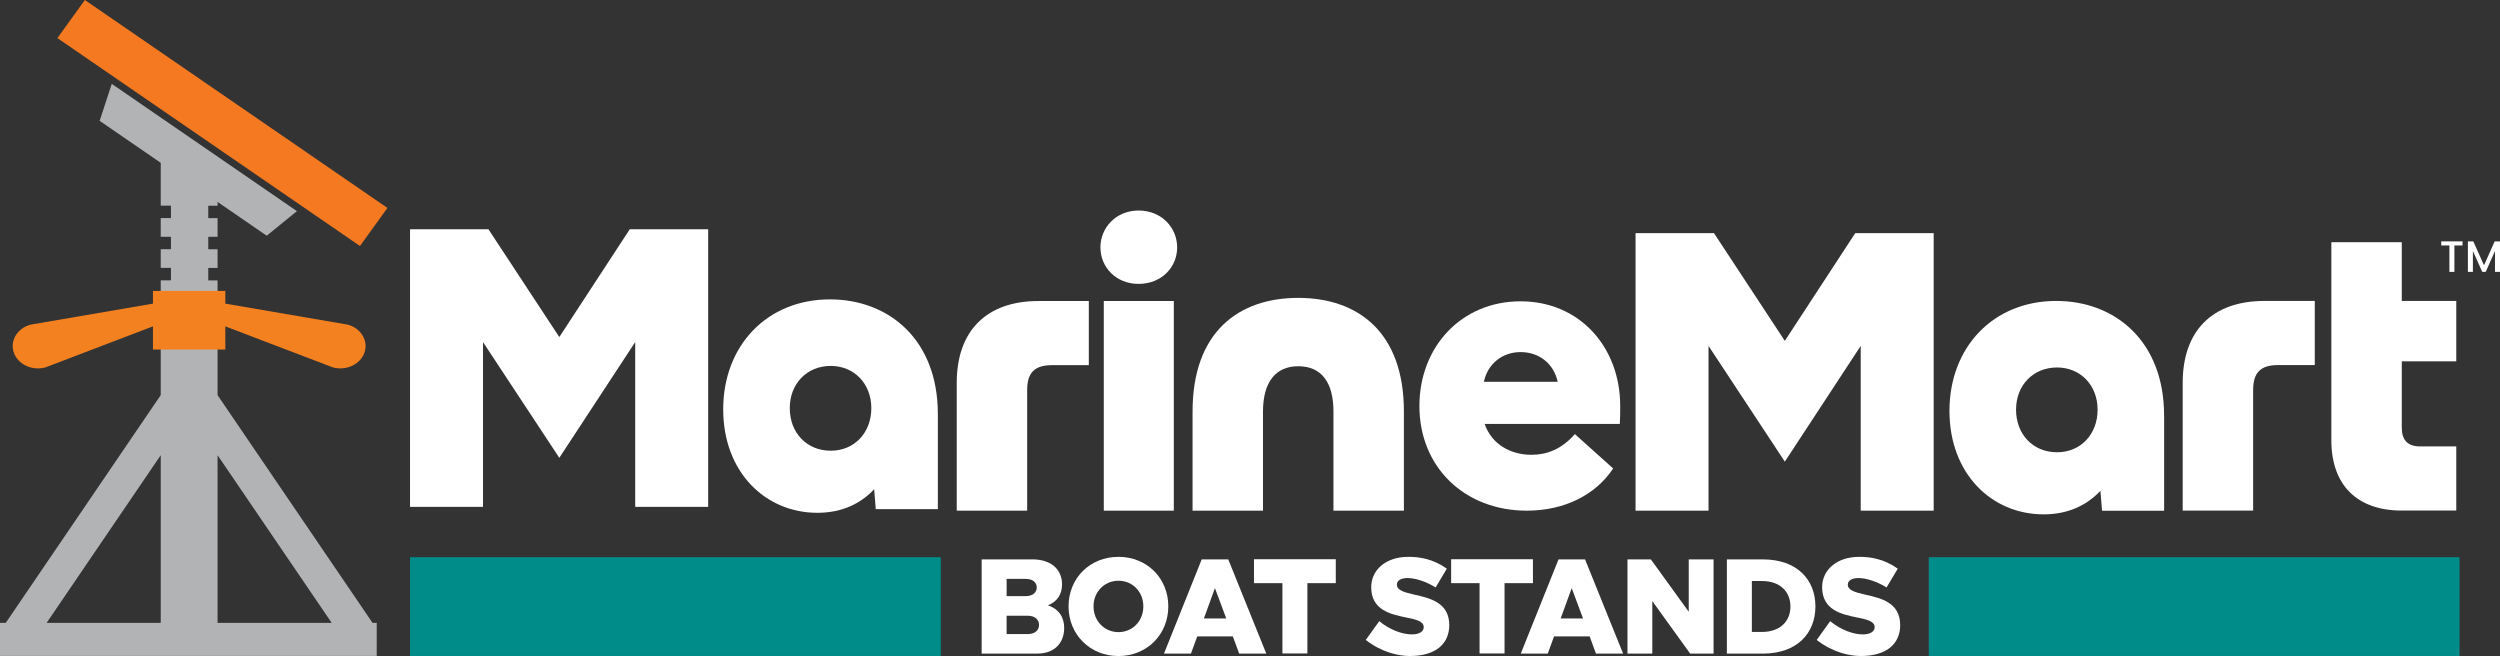
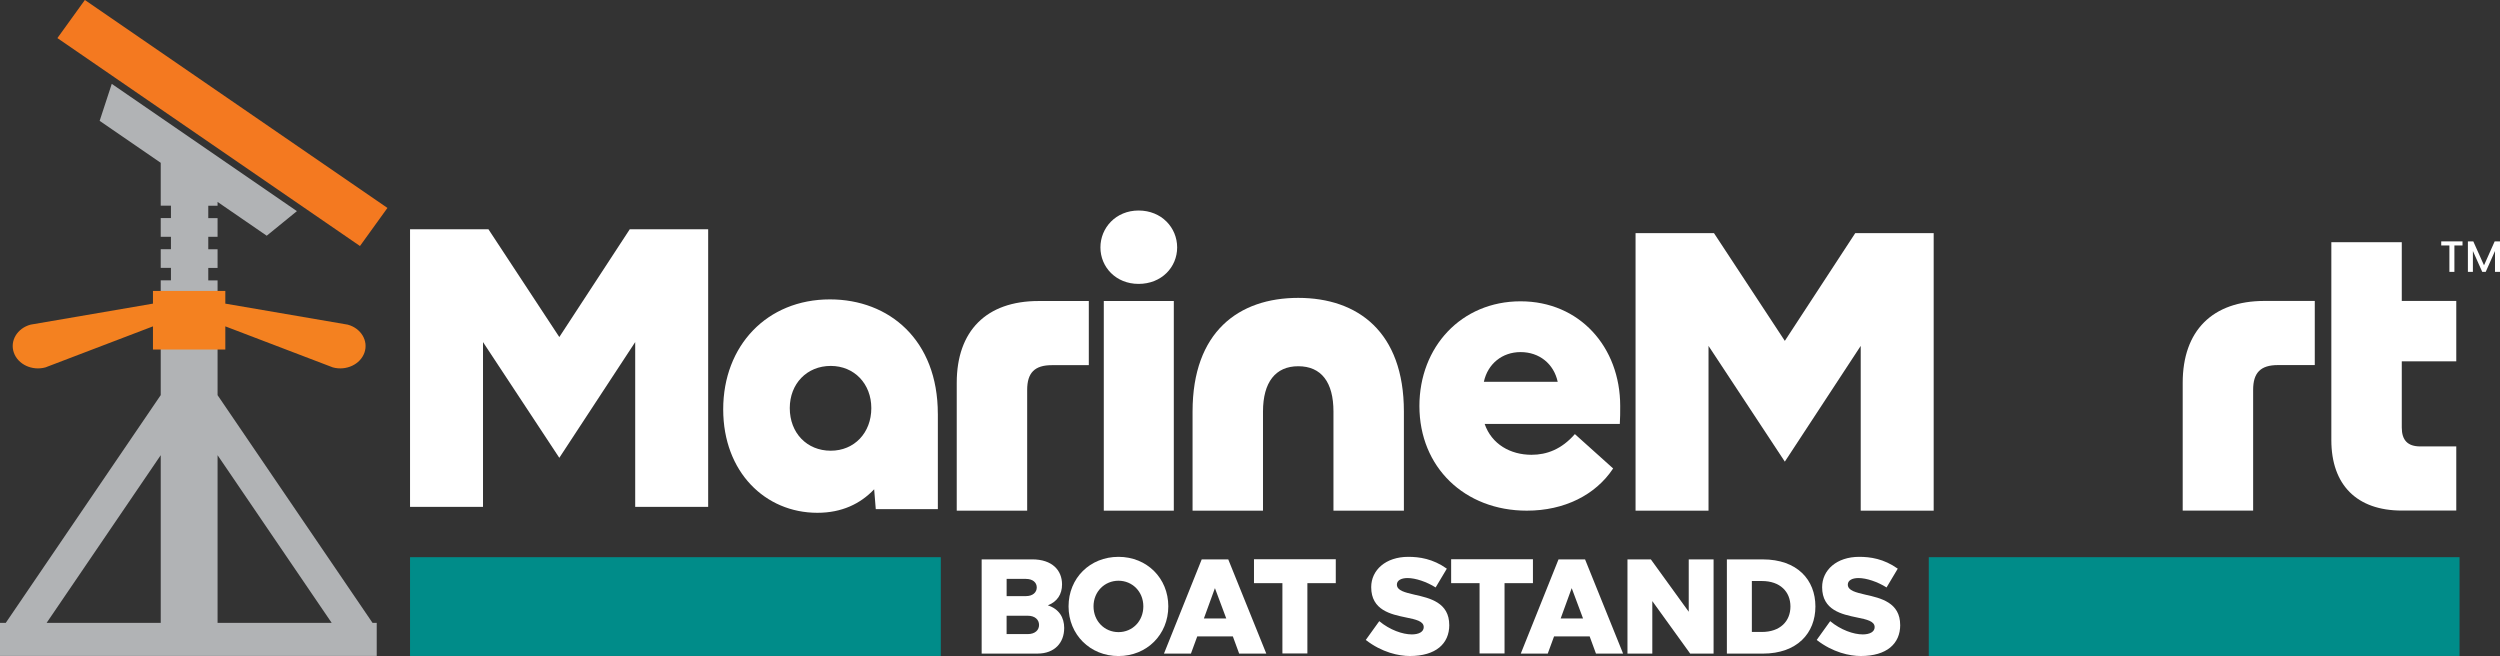
<svg xmlns="http://www.w3.org/2000/svg" id="Layer_1" data-name="Layer 1" viewBox="0 0 949.11 249.05">
  <rect x="0" y="0" width="949.11" height="249.05" fill="#333333" stroke="none" />
  <defs>
    <style>
      .cls-1 {
        fill: #b1b3b5;
      }

      .cls-2 {
        fill: #fff;
      }

      .cls-3 {
        fill: #f47920;
      }

      .cls-4 {
        fill: #f48120;
      }

      .cls-5 {
        fill: #008c89;
      }
    </style>
  </defs>
  <rect class="cls-5" x="155.67" y="211.53" width="201.5" height="37.5" />
  <rect class="cls-5" x="732.25" y="211.53" width="201.5" height="37.5" />
  <polygon class="cls-3" points="136.66 93.4 21.79 14.46 32.22 0 147.09 78.94 136.66 93.4" />
  <path class="cls-1" d="M141.44,236.48l-58.84-86.46v-43.58h-3.53v-4.72h3.53v-7.09h-3.53v-4.72h3.53v-7.09h-3.53v-4.72h3.53v-1.44l18.66,12.83,11.46-9.33L42.43,31.84l-4.6,14.04,23.19,15.93v16.27h3.88v4.72h-3.88v7.09h3.88v4.72h-3.88v7.09h3.88v4.72h-3.88v43.58L2.18,236.48H0v12.55h143.02v-12.55h-1.58ZM61.02,236.48H17.69l43.33-63.67v63.67ZM82.6,236.48v-63.67l43.33,63.67h-43.33Z" />
  <path class="cls-4" d="M132.02,123.25l-46.48-7.98v-4.83h-27.47v4.83l-46.48,7.98c-5.06,1.38-7.9,6.14-6.34,10.62,1.56,4.48,6.93,7,12,5.61l40.82-15.58v8.8h27.47v-8.8l40.82,15.58c5.06,1.38,10.43-1.13,12-5.61,1.56-4.48-1.28-9.24-6.34-10.62Z" />
  <g>
    <path class="cls-2" d="M404.01,238.46c0,5.46-3.54,9.67-10.14,9.67h-21.19v-35.77h19.18c7.63,0,11.34,4.16,11.34,9.51,0,3.73-1.8,6.54-5.39,7.94,4.25,1.4,6.21,4.59,6.21,8.65ZM389.51,219.77h-7.35v6.54h7.35c2.62,0,4.09-1.46,4.09-3.29s-1.47-3.24-4.09-3.24ZM394.47,237.27c0-2-1.53-3.51-4.31-3.51h-8.01v6.97h8.01c2.78,0,4.31-1.51,4.31-3.46Z" />
    <path class="cls-2" d="M443.54,230.2c0,10.75-8.17,18.86-18.91,18.86s-18.96-8.1-18.96-18.86,8.17-18.8,18.96-18.8,18.91,8.1,18.91,18.8ZM434.06,230.2c0-5.62-4.2-9.73-9.43-9.73s-9.48,4.11-9.48,9.73,4.19,9.78,9.48,9.78,9.43-4.16,9.43-9.78Z" />
    <path class="cls-2" d="M466.3,212.37l14.44,35.77h-10.3l-2.4-6.54h-13.51l-2.4,6.54h-10.24l14.33-35.77h10.08ZM465.54,234.79l-4.3-11.51-4.19,11.51h8.5Z" />
    <path class="cls-2" d="M507.13,221.39h-10.79v26.69h-9.48v-26.69h-10.79v-9.08h31.05v9.08Z" />
    <path class="cls-2" d="M550.21,237.27c0,7.13-5.12,11.78-14.98,11.78-4.19,0-10.62-1.35-16.72-6.1l5.12-7.13c4.03,3.35,8.88,5.03,12.36,5.03,2.67,0,4.52-.98,4.52-2.76,0-2.27-2.99-2.92-6.7-3.67-5.77-1.19-13.24-2.76-13.24-11.51,0-6.48,5.5-11.51,14.06-11.51,4.19,0,9.32.7,14.65,4.49l-4.25,7.13c-3.43-2.16-7.63-3.57-10.68-3.57-2.34,0-4.03.87-4.03,2.49,0,2.27,3.05,2.97,6.75,3.84,5.78,1.29,13.13,2.97,13.13,11.51Z" />
    <path class="cls-2" d="M581.98,221.39h-10.79v26.69h-9.48v-26.69h-10.79v-9.08h31.05v9.08Z" />
    <path class="cls-2" d="M601.76,212.37l14.44,35.77h-10.3l-2.4-6.54h-13.51l-2.4,6.54h-10.24l14.33-35.77h10.08ZM600.99,234.79l-4.3-11.51-4.19,11.51h8.5Z" />
    <path class="cls-2" d="M650.55,212.37v35.77h-8.88l-14.38-19.94v19.94h-9.43v-35.77h8.88l14.38,19.88v-19.88h9.42Z" />
    <path class="cls-2" d="M689.21,230.25c0,10.05-6.86,17.89-19.99,17.89h-13.62v-35.77h13.62c13.13,0,19.99,7.78,19.99,17.88ZM679.73,230.25c0-5.56-3.87-9.67-10.84-9.67h-3.81v19.34h3.81c6.97,0,10.84-4.11,10.84-9.67Z" />
    <path class="cls-2" d="M721.4,237.27c0,7.13-5.12,11.78-14.98,11.78-4.19,0-10.62-1.35-16.72-6.1l5.12-7.13c4.03,3.35,8.88,5.03,12.36,5.03,2.67,0,4.52-.98,4.52-2.76,0-2.27-2.99-2.92-6.7-3.67-5.77-1.19-13.24-2.76-13.24-11.51,0-6.48,5.5-11.51,14.06-11.51,4.19,0,9.32.7,14.65,4.49l-4.25,7.13c-3.43-2.16-7.63-3.57-10.68-3.57-2.34,0-4.03.87-4.03,2.49,0,2.27,3.05,2.97,6.75,3.84,5.78,1.29,13.13,2.97,13.13,11.51Z" />
  </g>
  <g>
    <path class="cls-2" d="M268.85,87.05v105.38h-27.7v-62.56s-28.81,43.94-28.81,43.94l-28.97-43.94v62.56h-27.7v-105.38h29.77s26.9,40.91,26.9,40.91l26.74-40.91h29.77Z" />
    <path class="cls-2" d="M356.05,157.1v36.2h-23.57s-.61-7.55-.61-7.55c-5.24,5.54-12.32,8.93-21.57,8.93-19.72,0-35.74-15.41-35.74-39.28,0-24.19,16.63-41.74,40.51-41.74,22.49,0,40.97,15.4,40.97,43.44ZM330.79,154.94c0-9.24-6.47-16.02-15.4-16.02-9.09,0-15.56,6.78-15.56,16.02,0,9.4,6.47,16.17,15.56,16.17,8.93,0,15.4-6.78,15.4-16.17Z" />
    <path class="cls-2" d="M363.22,193.87v-48.55c0-19.74,11.3-31.04,31.04-31.04h19.1v24.35h-14.01c-6.53,0-9.39,2.87-9.39,9.39v45.85h-26.74Z" />
    <path class="cls-2" d="M432.25,107.78c-8.59,0-14.48-6.37-14.48-13.85s5.89-14.01,14.48-14.01c8.76,0,14.65,6.53,14.65,14.01,0,7.48-5.89,13.85-14.65,13.85ZM445.63,114.28v79.59h-26.58v-79.59h26.58Z" />
    <path class="cls-2" d="M492.86,139.04c-8.6,0-13.37,6.05-13.37,17.19v37.65h-26.74v-37.65c0-30.25,17.51-43.14,40.11-43.14,22.6,0,40.12,12.89,40.12,43.14v37.65h-26.74v-37.65c0-11.14-4.62-17.19-13.37-17.19Z" />
    <path class="cls-2" d="M614.95,160.95h-51.31c2.67,7.71,9.79,11.71,17.79,11.71,5.78,0,11.42-2.08,16.46-7.86l14.53,13.05c-6.67,10.08-18.54,16.02-32.77,16.02-23.58,0-40.78-16.46-40.78-39.74,0-22.39,15.87-39.74,38.41-39.74,22.39,0,37.82,17.35,37.82,39.74,0,2.37,0,4.6-.15,6.82ZM591.37,144.94c-1.48-6.82-6.97-11.27-14.09-11.27-6.97,0-12.46,4.45-13.94,11.27h28.03Z" />
    <path class="cls-2" d="M734.11,88.5v105.38h-27.7v-62.56s-28.81,43.94-28.81,43.94l-28.97-43.94v62.56h-27.7v-105.38h29.77s26.9,40.91,26.9,40.91l26.74-40.91h29.77Z" />
-     <path class="cls-2" d="M821.6,157.69v36.2h-23.57s-.62-7.55-.62-7.55c-5.24,5.54-12.32,8.93-21.57,8.93-19.72,0-35.74-15.41-35.74-39.28,0-24.19,16.64-41.74,40.51-41.74,22.49,0,40.97,15.4,40.97,43.44ZM796.34,155.53c0-9.24-6.47-16.02-15.4-16.02-9.09,0-15.56,6.78-15.56,16.02,0,9.4,6.47,16.17,15.56,16.17,8.93,0,15.4-6.78,15.4-16.17Z" />
    <path class="cls-2" d="M828.65,193.84v-48.55c0-19.74,11.3-31.04,31.04-31.04h19.1v24.35h-14.01c-6.53,0-9.39,2.87-9.39,9.39v45.85h-26.74Z" />
    <path class="cls-2" d="M911.82,137.17v25.15c0,4.78,2.23,7.16,7,7.16h13.69v24.35h-20.69c-17.03,0-26.74-9.71-26.74-26.74v-75.13h26.74v22.29s20.69,0,20.69,0v22.92h-20.69Z" />
    <g>
      <path class="cls-2" d="M934.88,91.64v1.55h-3.08v10.03h-1.9v-10.03h-3.1v-1.55h8.08Z" />
      <path class="cls-2" d="M949.11,91.64v11.58h-1.9v-7.93l-3.53,7.93h-1.31l-3.55-7.93v7.93h-1.9v-11.58h2.05l4.07,9.08,4.05-9.08h2.03Z" />
    </g>
  </g>
</svg>